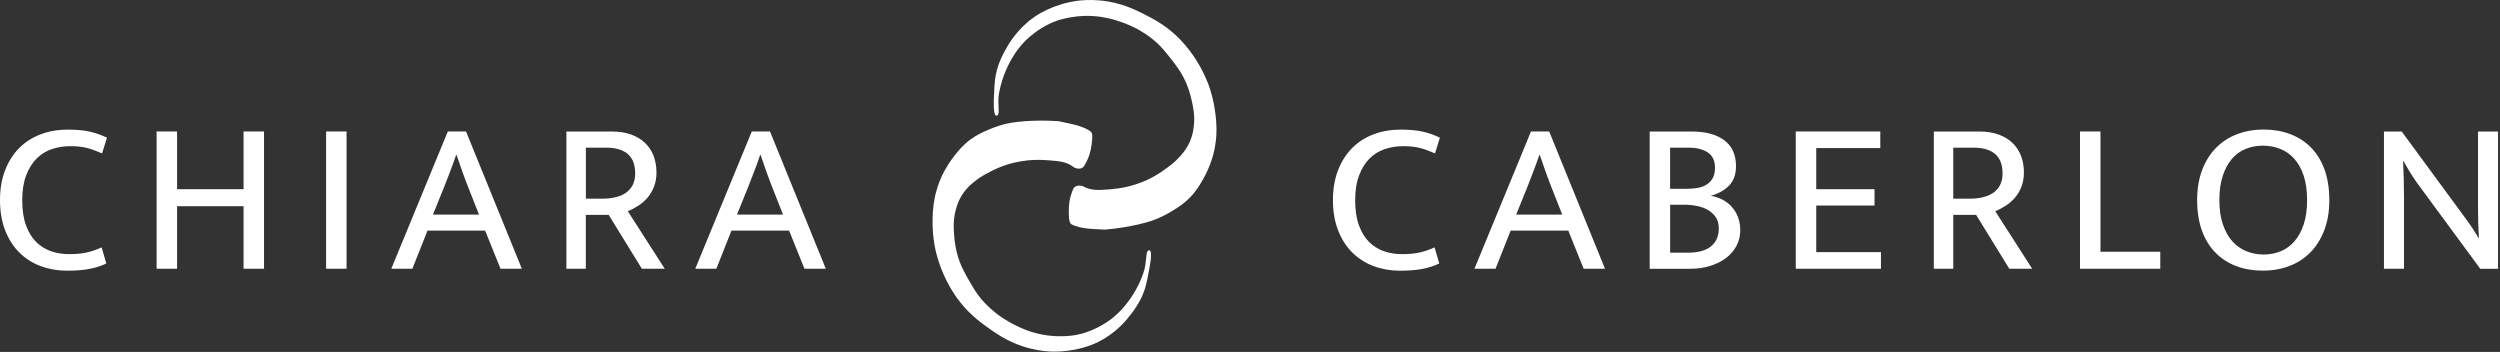
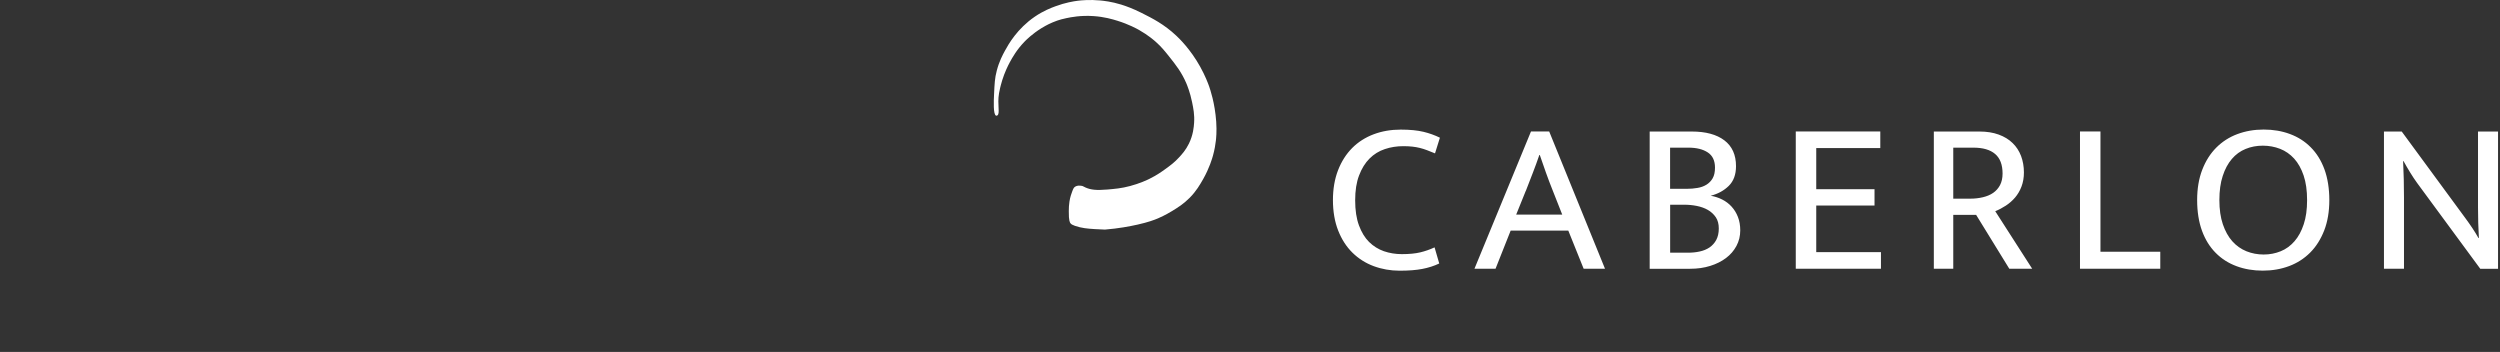
<svg xmlns="http://www.w3.org/2000/svg" width="824" height="116" viewBox="0 0 824 116" fill="none">
  <rect x="0" y="0" width="824" height="116" fill="#333333" stroke="none" />
  <g id="chiaracaberlon">
-     <path id="c1" d="M354.144 55.268C354.58 55.45 355.831 55.885 356.792 55.268C356.974 55.142 357.228 54.942 357.79 53.908C358.153 53.219 358.661 52.294 359.114 50.843C359.459 49.718 359.604 48.884 359.767 47.778C360.275 44.586 359.912 43.915 359.767 43.697C359.531 43.334 359.241 43.099 358.443 42.681C356.393 41.593 354.453 41.14 352.149 40.632C351.242 40.432 350.118 40.197 348.848 39.943C344.387 39.634 340.687 39.743 337.93 39.943C334.321 40.197 332.38 40.596 330.983 40.958C330.439 41.103 328.48 41.611 326.014 42.663C324.109 43.479 322.042 44.35 319.738 46.073C317.217 47.959 315.73 49.864 314.442 51.514C311.867 54.833 310.543 57.753 310.144 58.66C309.309 60.583 308.802 62.251 308.493 63.43C308.348 63.974 307.75 66.241 307.496 69.561C307.042 75.745 307.949 80.461 308.149 81.477C308.348 82.492 308.91 85.086 310.126 88.296C312.465 94.445 315.585 98.489 316.419 99.541C319.92 103.967 323.438 106.451 326.667 108.737C329.297 110.587 331.346 111.711 332.96 112.491C336.025 113.96 338.565 114.613 339.58 114.867C343.026 115.737 345.783 115.864 346.853 115.883C348.304 115.919 351.061 115.901 354.471 115.193C355.849 114.903 358.588 114.341 361.744 112.817C367.983 109.789 371.52 105.236 372.989 103.277C373.932 102.008 375.383 100.067 376.634 97.147C377.632 94.807 377.958 93.084 378.611 89.656C379.028 87.534 379.917 82.909 378.938 82.51C378.793 82.456 378.666 82.492 378.611 82.51C377.469 82.837 378.122 86.065 376.961 89.656C376.562 90.871 376.018 92.159 376.018 92.159C375.818 92.649 375.582 93.175 375.31 93.737C374.113 96.222 372.826 98.09 372.009 99.178C370.957 100.593 369.126 102.987 366.06 105.309C365.553 105.69 363.34 107.322 360.111 108.718C358.08 109.589 356.52 109.988 356.139 110.079C355.65 110.206 353.963 110.641 351.514 110.768C349.828 110.859 346.654 110.986 342.573 110.079C339 109.281 336.461 108.084 334.973 107.358C331.419 105.635 329.024 103.803 328.353 103.277C325.56 101.083 323.801 99.015 323.384 98.507C321.806 96.603 320.899 95.043 319.738 93.066C317.979 90.001 316.456 87.389 315.44 83.526C315.277 82.927 314.642 80.425 314.442 77.051C314.315 74.965 314.206 72.898 314.769 70.231C315.059 68.926 315.621 66.405 317.417 63.757C318.777 61.761 320.246 60.583 321.389 59.676C323.166 58.261 324.653 57.481 326.358 56.611C327.574 55.976 329.424 55.051 331.981 54.235C332.724 53.999 335.209 53.237 338.601 52.874C341.593 52.548 343.734 52.711 346.218 52.874C349.864 53.128 351.569 53.6 353.165 54.579C353.582 54.833 353.927 55.087 354.162 55.268" fill="white" />
    <path id="c2" d="M356.755 61.308C356.302 61.199 354.996 60.945 354.144 61.707C353.98 61.852 353.763 62.088 353.364 63.212C353.092 63.938 352.729 64.936 352.493 66.441C352.312 67.602 352.294 68.454 352.276 69.579C352.221 72.825 352.675 73.424 352.856 73.623C353.128 73.95 353.473 74.131 354.307 74.439C356.502 75.201 358.478 75.364 360.818 75.509C361.743 75.564 362.886 75.618 364.192 75.673C368.653 75.31 372.299 74.621 374.983 74.022C378.52 73.224 380.388 72.517 381.712 71.954C382.22 71.737 384.088 70.921 386.373 69.524C388.151 68.436 390.073 67.257 392.105 65.207C394.317 62.977 395.514 60.855 396.566 59.023C398.634 55.359 399.523 52.258 399.795 51.296C400.357 49.283 400.611 47.542 400.756 46.327C400.81 45.765 401.101 43.443 400.865 40.106C400.43 33.921 398.852 29.405 398.507 28.407C398.162 27.446 397.237 24.961 395.569 21.969C392.377 16.237 388.713 12.719 387.752 11.812C383.653 7.949 379.808 6.044 376.289 4.267C373.423 2.834 371.229 2.036 369.542 1.51C366.314 0.513 363.702 0.259 362.65 0.15C359.113 -0.177 356.375 0.114 355.304 0.24C353.853 0.422 351.133 0.857 347.868 2.072C346.544 2.562 343.914 3.541 341.012 5.537C335.281 9.472 332.434 14.514 331.255 16.673C330.493 18.069 329.332 20.209 328.534 23.293C327.881 25.759 327.809 27.519 327.645 31.001C327.537 33.177 327.319 37.875 328.335 38.129C328.48 38.165 328.607 38.111 328.661 38.075C329.749 37.567 328.625 34.483 329.278 30.747C329.495 29.496 329.858 28.117 329.858 28.117C329.985 27.609 330.148 27.047 330.33 26.449C331.164 23.801 332.162 21.769 332.814 20.554C333.667 18.994 335.118 16.346 337.82 13.589C338.274 13.136 340.214 11.177 343.225 9.309C345.111 8.148 346.599 7.513 346.961 7.368C347.433 7.169 349.029 6.48 351.441 5.99C353.092 5.645 356.229 5.029 360.383 5.301C364.028 5.537 366.713 6.353 368.291 6.842C372.045 8.003 374.675 9.454 375.418 9.871C378.502 11.612 380.515 13.408 381.005 13.843C382.837 15.476 383.961 16.89 385.394 18.686C387.588 21.443 389.457 23.819 391.016 27.464C391.252 28.026 392.25 30.402 392.921 33.722C393.338 35.771 393.755 37.802 393.574 40.505C393.483 41.847 393.284 44.422 391.887 47.306C390.817 49.501 389.547 50.879 388.55 51.949C387.008 53.618 385.63 54.615 384.07 55.74C382.945 56.556 381.277 57.753 378.846 58.95C378.157 59.295 375.799 60.419 372.498 61.308C369.596 62.088 367.438 62.251 364.972 62.469C361.326 62.777 359.567 62.559 357.862 61.834C357.408 61.635 357.028 61.453 356.792 61.308" fill="white" />
-     <path id="chiara" d="M246.084 62.94C246.918 60.782 247.698 58.769 248.424 56.901C249.167 55.033 249.856 53.092 250.546 51.079H250.691C251.38 53.092 252.051 55.051 252.74 56.955C253.429 58.878 254.173 60.855 255.007 62.922L258.091 70.739H242.91L246.066 62.922L246.084 62.94ZM229.144 88.568H236.109L241.096 75.999H260.086L265.146 88.568H272.183L253.792 43.334H247.789L229.162 88.568H229.144ZM193.087 48.666H199.762C202.881 48.666 205.276 49.356 206.908 50.752C208.54 52.149 209.356 54.289 209.356 57.209C209.356 58.696 209.066 59.966 208.522 61.018C207.96 62.07 207.198 62.922 206.255 63.575C205.312 64.228 204.187 64.7 202.881 65.008C201.594 65.316 200.179 65.48 198.674 65.48H193.106V48.685L193.087 48.666ZM186.703 88.568H193.087V70.83H200.632L211.551 88.568H219.096L206.926 69.615C208.105 69.143 209.266 68.527 210.408 67.783C211.551 67.039 212.567 66.151 213.455 65.117C214.326 64.083 215.051 62.886 215.577 61.489C216.121 60.093 216.375 58.551 216.375 56.828C216.375 54.869 216.049 53.056 215.432 51.405C214.797 49.755 213.872 48.322 212.639 47.143C211.406 45.946 209.882 45.021 208.05 44.35C206.219 43.679 204.115 43.352 201.702 43.352H186.685V88.586L186.703 88.568ZM145.877 62.94C146.711 60.782 147.491 58.769 148.216 56.901C148.942 55.033 149.649 53.092 150.338 51.079H150.483C151.173 53.092 151.844 55.051 152.533 56.955C153.222 58.878 153.966 60.855 154.8 62.922L157.883 70.739H142.703L145.858 62.922L145.877 62.94ZM128.955 88.568H135.919L140.907 75.999H159.897L164.957 88.568H171.994L153.603 43.334H147.6L128.973 88.568H128.955ZM107.48 88.568H114.227V43.334H107.48V88.568ZM58.365 88.568V67.964H80.275V88.568H87.022V43.334H80.275V62.36H58.365V43.334H51.618V88.568H58.365ZM16.795 82.8C14.945 82.148 13.313 81.132 11.916 79.754C10.52 78.375 9.413 76.543 8.579 74.294C7.745 72.045 7.327 69.288 7.327 66.042C7.327 62.795 7.745 60.093 8.615 57.826C9.486 55.559 10.628 53.691 12.061 52.258C13.494 50.825 15.181 49.773 17.121 49.138C19.044 48.485 21.093 48.177 23.234 48.177C24.304 48.177 25.283 48.231 26.136 48.322C26.988 48.413 27.822 48.558 28.639 48.757C29.436 48.957 30.253 49.211 31.051 49.519C31.849 49.827 32.719 50.172 33.644 50.553L35.258 45.384C33.59 44.568 31.794 43.915 29.835 43.443C27.877 42.971 25.392 42.718 22.363 42.718C19.135 42.718 16.16 43.225 13.421 44.259C10.683 45.293 8.325 46.798 6.348 48.775C4.371 50.77 2.811 53.201 1.687 56.103C0.562 59.005 0 62.288 0 65.969C0 69.651 0.58 73.079 1.723 75.981C2.866 78.883 4.425 81.313 6.421 83.272C8.397 85.231 10.737 86.718 13.421 87.716C16.106 88.713 18.971 89.221 22 89.221C25.029 89.221 27.423 89.022 29.436 88.641C31.45 88.26 33.336 87.661 35.041 86.845L33.499 81.531C31.939 82.256 30.361 82.8 28.765 83.181C27.169 83.562 25.156 83.762 22.726 83.762C20.622 83.762 18.645 83.435 16.795 82.8Z" fill="white" />
    <path id="caberlon" d="M785.754 88.568H792.356V65.171C792.356 63.158 792.338 61.145 792.283 59.132C792.229 57.118 792.156 55.105 792.065 53.11H792.211C792.9 54.361 793.625 55.613 794.405 56.883C795.185 58.152 795.947 59.295 796.672 60.292L817.494 88.586H823.352V43.352H816.75V68.4C816.75 70.068 816.768 71.755 816.823 73.424C816.877 75.092 816.95 76.779 817.04 78.448H816.895C816.315 77.396 815.644 76.326 814.918 75.219C814.175 74.113 813.431 73.043 812.651 71.991L791.612 43.352H785.754V88.586V88.568ZM732.612 57.989C733.338 55.74 734.353 53.872 735.623 52.385C736.892 50.897 738.416 49.791 740.175 49.084C741.935 48.358 743.821 48.014 745.816 48.014C747.811 48.014 749.715 48.358 751.493 49.047C753.27 49.737 754.83 50.825 756.154 52.276C757.478 53.745 758.512 55.595 759.274 57.844C760.035 60.093 760.416 62.795 760.416 65.951C760.416 69.107 760.054 71.664 759.31 73.913C758.566 76.162 757.569 78.03 756.263 79.518C754.975 81.005 753.452 82.111 751.71 82.819C749.969 83.526 748.101 83.889 746.106 83.889C744.111 83.889 742.207 83.526 740.429 82.819C738.652 82.093 737.092 81.005 735.768 79.518C734.444 78.03 733.41 76.162 732.648 73.913C731.887 71.664 731.506 69.016 731.506 65.951C731.506 62.886 731.869 60.238 732.612 57.989ZM737.418 44.205C734.752 45.202 732.449 46.69 730.49 48.648C728.531 50.607 726.99 53.038 725.865 55.94C724.741 58.841 724.178 62.179 724.178 65.951C724.178 69.724 724.722 73.206 725.793 76.108C726.863 79.01 728.368 81.422 730.309 83.363C732.231 85.303 734.516 86.754 737.164 87.734C739.794 88.713 742.678 89.203 745.816 89.203C748.954 89.203 751.837 88.695 754.504 87.698C757.17 86.7 759.473 85.213 761.432 83.254C763.391 81.295 764.914 78.865 766.057 75.963C767.181 73.061 767.744 69.724 767.744 65.951C767.744 62.179 767.2 58.696 766.129 55.794C765.059 52.892 763.554 50.48 761.613 48.539C759.691 46.599 757.406 45.148 754.757 44.169C752.128 43.189 749.244 42.699 746.106 42.699C742.968 42.699 740.085 43.207 737.418 44.205ZM685.565 88.568H712.027V82.964H692.312V43.334H685.565V88.568ZM643.777 48.666H650.451C653.571 48.666 655.965 49.356 657.597 50.752C659.229 52.149 660.046 54.289 660.046 57.209C660.046 58.696 659.755 59.966 659.211 61.018C658.649 62.07 657.887 62.922 656.944 63.575C656.001 64.228 654.858 64.7 653.571 65.008C652.283 65.316 650.868 65.48 649.363 65.48H643.795V48.685L643.777 48.666ZM637.411 88.568H643.795V70.83H651.34L662.258 88.568H669.803L657.633 69.615C658.812 69.143 659.973 68.527 661.116 67.783C662.258 67.039 663.274 66.151 664.163 65.117C665.033 64.083 665.759 62.886 666.285 61.489C666.811 60.093 667.083 58.551 667.083 56.828C667.083 54.869 666.756 53.056 666.14 51.405C665.505 49.755 664.58 48.322 663.347 47.143C662.131 45.946 660.59 45.021 658.758 44.35C656.926 43.679 654.804 43.352 652.41 43.352H637.392V88.586L637.411 88.568ZM591.886 88.568H619.963V83.109H598.633V67.747H617.841V62.36H598.633V48.794H619.745V43.334H591.886V88.568ZM550.461 67.475H555.159C556.519 67.475 557.898 67.602 559.258 67.874C560.618 68.146 561.851 68.581 562.922 69.198C563.992 69.814 564.862 70.63 565.533 71.61C566.186 72.589 566.513 73.823 566.513 75.31C566.513 76.797 566.222 78.049 565.678 79.082C565.116 80.116 564.372 80.932 563.448 81.567C562.523 82.184 561.434 82.637 560.219 82.891C559.004 83.163 557.698 83.29 556.338 83.29H550.479V67.493L550.461 67.475ZM550.461 48.666H556.537C559.185 48.666 561.289 49.193 562.885 50.244C564.481 51.296 565.261 52.965 565.261 55.268C565.261 56.701 565.007 57.862 564.499 58.751C563.992 59.639 563.302 60.347 562.45 60.873C561.598 61.399 560.6 61.761 559.475 61.943C558.351 62.142 557.172 62.233 555.957 62.233H550.461V48.666ZM543.733 43.352V88.586H557.081C559.476 88.586 561.67 88.278 563.683 87.643C565.678 87.026 567.42 86.156 568.889 85.049C570.358 83.943 571.5 82.619 572.335 81.059C573.169 79.499 573.586 77.795 573.586 75.927C573.586 74.294 573.332 72.825 572.824 71.519C572.317 70.195 571.609 69.071 570.739 68.109C569.868 67.148 568.834 66.368 567.655 65.77C566.476 65.171 565.207 64.754 563.847 64.518C566.241 63.902 568.236 62.813 569.814 61.254C571.392 59.694 572.19 57.535 572.19 54.761C572.19 51.024 570.902 48.195 568.345 46.254C565.787 44.314 562.196 43.352 557.607 43.352H543.751H543.733ZM502.906 62.94C503.74 60.782 504.52 58.769 505.246 56.901C505.971 55.033 506.678 53.092 507.368 51.079H507.513C508.202 53.092 508.873 55.051 509.562 56.955C510.251 58.878 510.995 60.855 511.829 62.922L514.913 70.739H499.732L502.888 62.922L502.906 62.94ZM485.966 88.568H492.931L497.918 75.999H516.908L521.968 88.568H529.005L510.614 43.334H504.611L485.984 88.568H485.966ZM456.13 82.8C454.28 82.148 452.648 81.132 451.251 79.754C449.855 78.375 448.749 76.543 447.914 74.294C447.08 72.045 446.663 69.288 446.663 66.042C446.663 62.795 447.08 60.093 447.951 57.826C448.803 55.559 449.964 53.691 451.397 52.258C452.829 50.825 454.516 49.773 456.457 49.138C458.379 48.485 460.429 48.177 462.569 48.177C463.639 48.177 464.619 48.231 465.471 48.322C466.323 48.413 467.158 48.558 467.974 48.757C468.772 48.957 469.588 49.211 470.386 49.519C471.184 49.827 472.055 50.172 472.98 50.553L474.594 45.384C472.925 44.568 471.13 43.915 469.171 43.443C467.212 42.971 464.727 42.718 461.698 42.718C458.47 42.718 455.496 43.225 452.757 44.259C450.018 45.293 447.66 46.798 445.683 48.775C443.706 50.77 442.147 53.201 441.022 56.103C439.898 59.005 439.335 62.287 439.335 65.969C439.335 69.651 439.916 73.079 441.058 75.981C442.201 78.883 443.761 81.313 445.756 83.272C447.751 85.231 450.073 86.718 452.757 87.716C455.441 88.713 458.307 89.221 461.336 89.221C464.365 89.221 466.759 89.022 468.772 88.641C470.785 88.26 472.671 87.661 474.376 86.845L472.835 81.531C471.275 82.256 469.697 82.8 468.101 83.181C466.505 83.562 464.492 83.762 462.061 83.762C459.957 83.762 457.98 83.435 456.13 82.8Z" fill="white" />
  </g>
</svg>